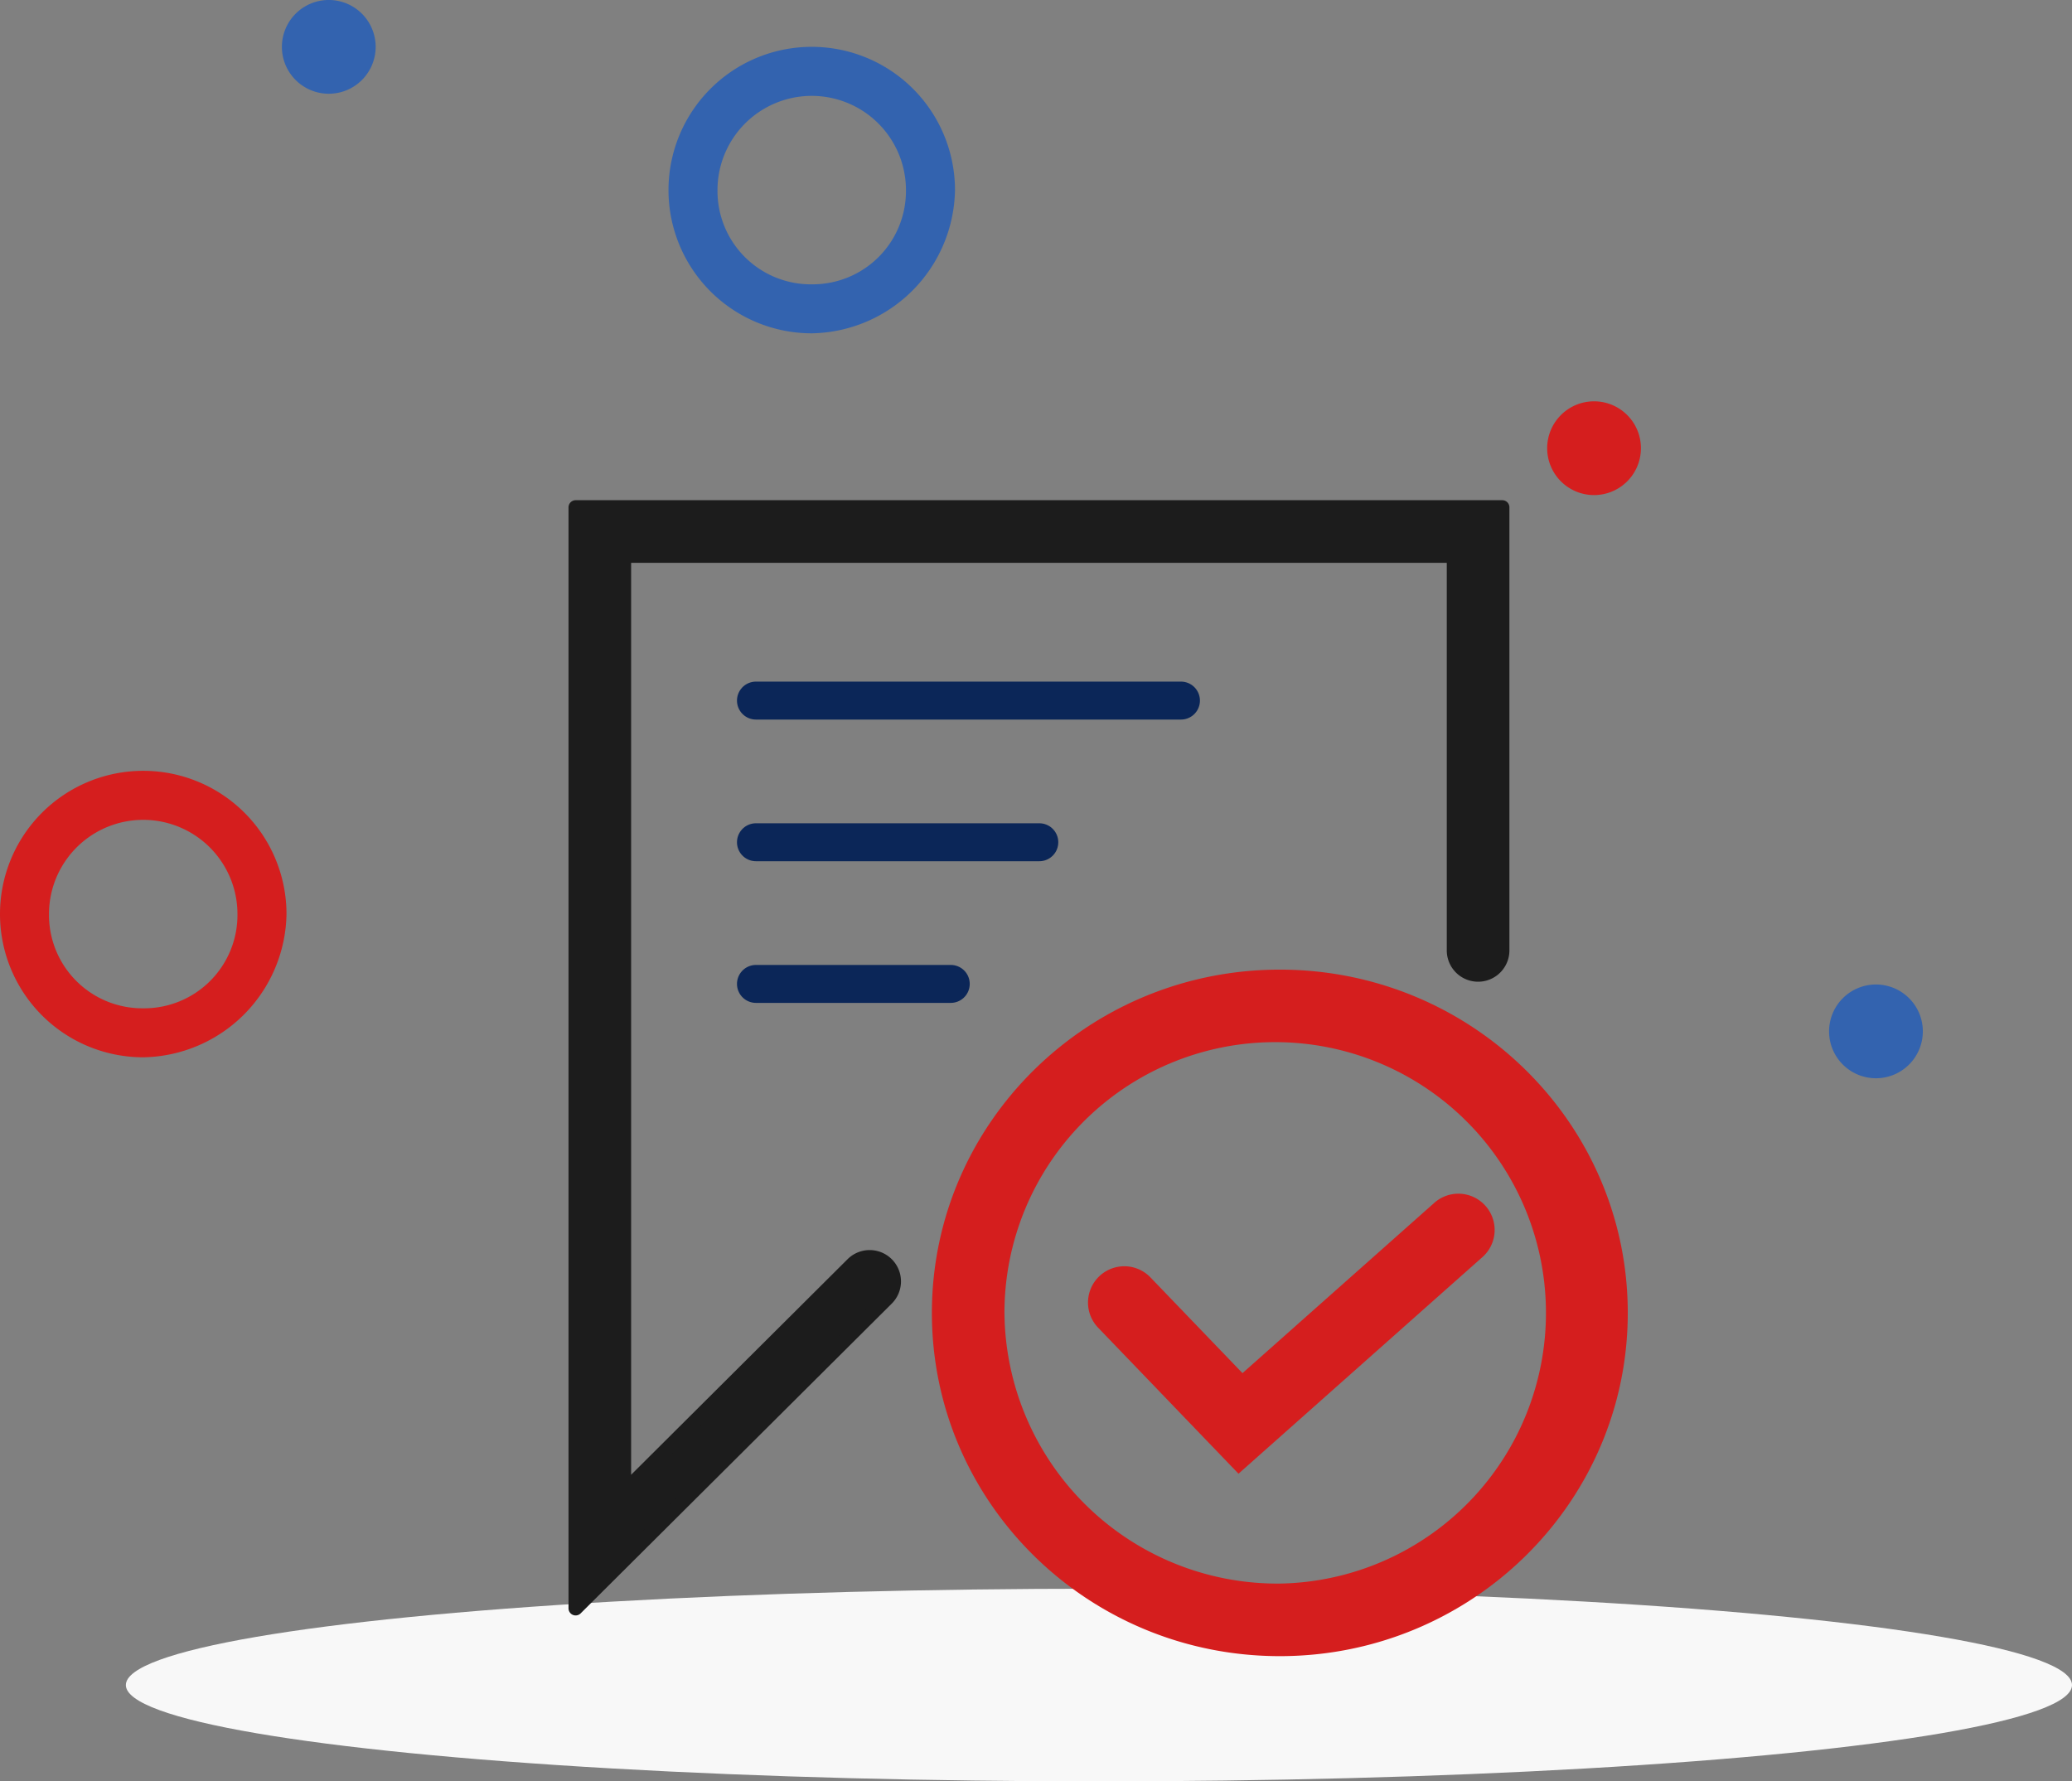
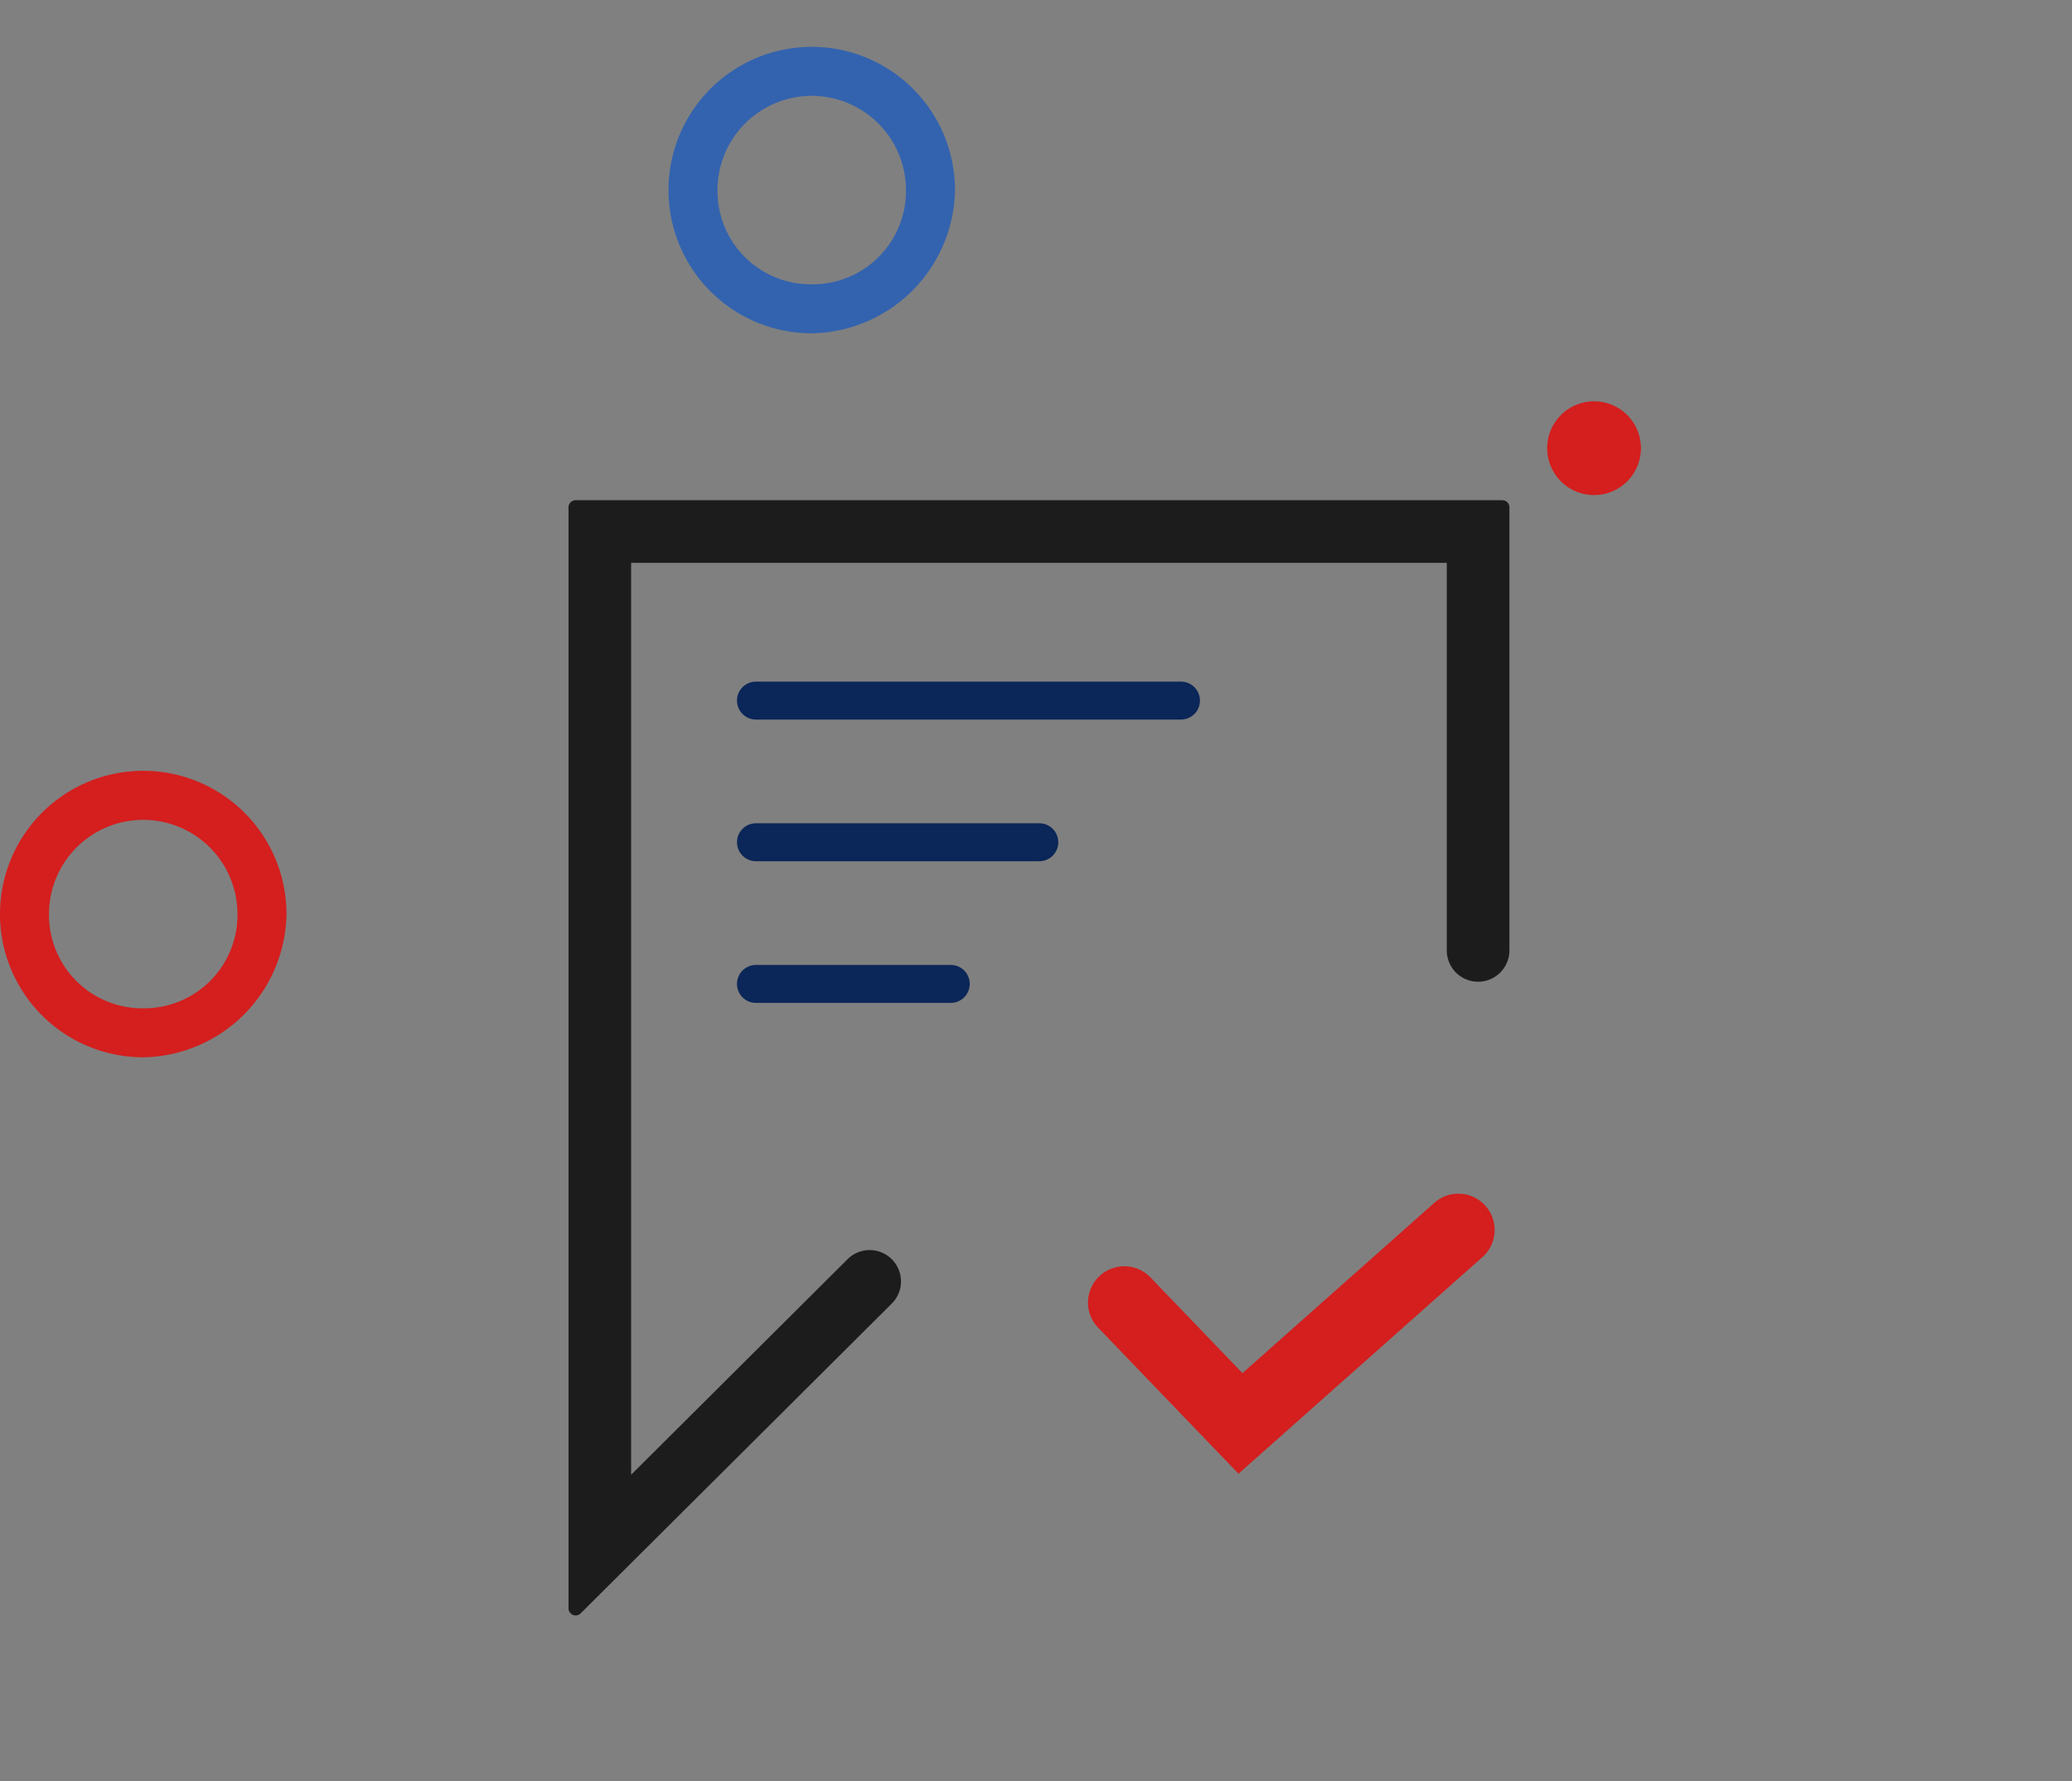
<svg xmlns="http://www.w3.org/2000/svg" width="218.331" height="187.718" viewBox="0 0 218.331 187.718">
  <rect x="0" y="0" width="218.331" height="187.718" fill="#808080" stroke="none" />
  <defs>
    <style>.a{fill:#3363af;}.b{fill:#d51e1e;}.c{fill:#f8f8f8;}.d{fill:#1c1c1c;stroke:#1c1c1c;stroke-linejoin:round;stroke-width:1.5px;}.d,.e{stroke-linecap:round;}.e{fill:none;stroke:#0b2658;stroke-width:4px;}</style>
  </defs>
  <g transform="translate(-964.398 -431.704)">
    <g transform="translate(964.398 431.704)">
      <path class="a" d="M77.325,16.984a15.094,15.094,0,1,0-15.1,15.092,15.346,15.346,0,0,0,15.1-15.092m-15.1,9.929A9.832,9.832,0,0,1,52.3,16.984a9.929,9.929,0,1,1,19.858,0,9.832,9.832,0,0,1-9.929,9.929" transform="translate(23.304 3.048)" />
      <path class="b" d="M51.574,13.9a4.94,4.94,0,1,1-4.943,4.943A4.942,4.942,0,0,1,51.574,13.9" transform="translate(116.398 28.39)" />
-       <path class="a" d="M51.574,13.9a4.94,4.94,0,1,1-4.943,4.943A4.942,4.942,0,0,1,51.574,13.9" transform="translate(-16.927 -13.902)" />
      <path class="b" d="M77.325,16.984a15.094,15.094,0,1,0-15.1,15.092,15.346,15.346,0,0,0,15.1-15.092m-15.1,9.929A9.832,9.832,0,0,1,52.3,16.984a9.929,9.929,0,1,1,19.858,0,9.832,9.832,0,0,1-9.929,9.929" transform="translate(-47.137 79.339)" />
-       <path class="a" d="M51.574,13.9a4.94,4.94,0,1,1-4.943,4.943A4.942,4.942,0,0,1,51.574,13.9" transform="translate(146.102 89.844)" />
-       <ellipse class="c" cx="102.535" cy="10.152" rx="102.535" ry="10.152" transform="translate(13.262 167.414)" />
    </g>
    <g transform="translate(1025.054 485.164)">
      <path class="d" d="M254.853,229.878v98.653l24.085-23.988a2.55,2.55,0,0,1,3.6,3.614L249.756,340.8V224.78H347.4v46.691a2.549,2.549,0,0,1-5.1,0V229.878Z" transform="translate(-249.756 -224.78)" />
-       <path class="b" d="M470.351,535.828c-20.236,0-36.662-16.181-36.662-36.17s16.426-36.173,36.662-36.173,36.665,16.184,36.665,36.173S490.587,535.828,470.351,535.828Zm0-7.646a28.53,28.53,0,1,0-29.016-28.524A28.776,28.776,0,0,0,470.351,528.182Z" transform="translate(-396.15 -414.768)" />
      <path class="b" d="M520.717,587.951a3.824,3.824,0,0,0-5.513,5.3l14.823,15.419,25.8-22.912a3.823,3.823,0,0,0-5.074-5.714l-20.307,18.029Z" transform="translate(-460.179 -506.835)" />
      <line class="e" x2="44.783" transform="translate(19.001 20.366)" />
      <line class="e" x2="29.856" transform="translate(19.001 35.294)" />
      <line class="e" x2="20.526" transform="translate(19.001 50.222)" />
    </g>
  </g>
</svg>